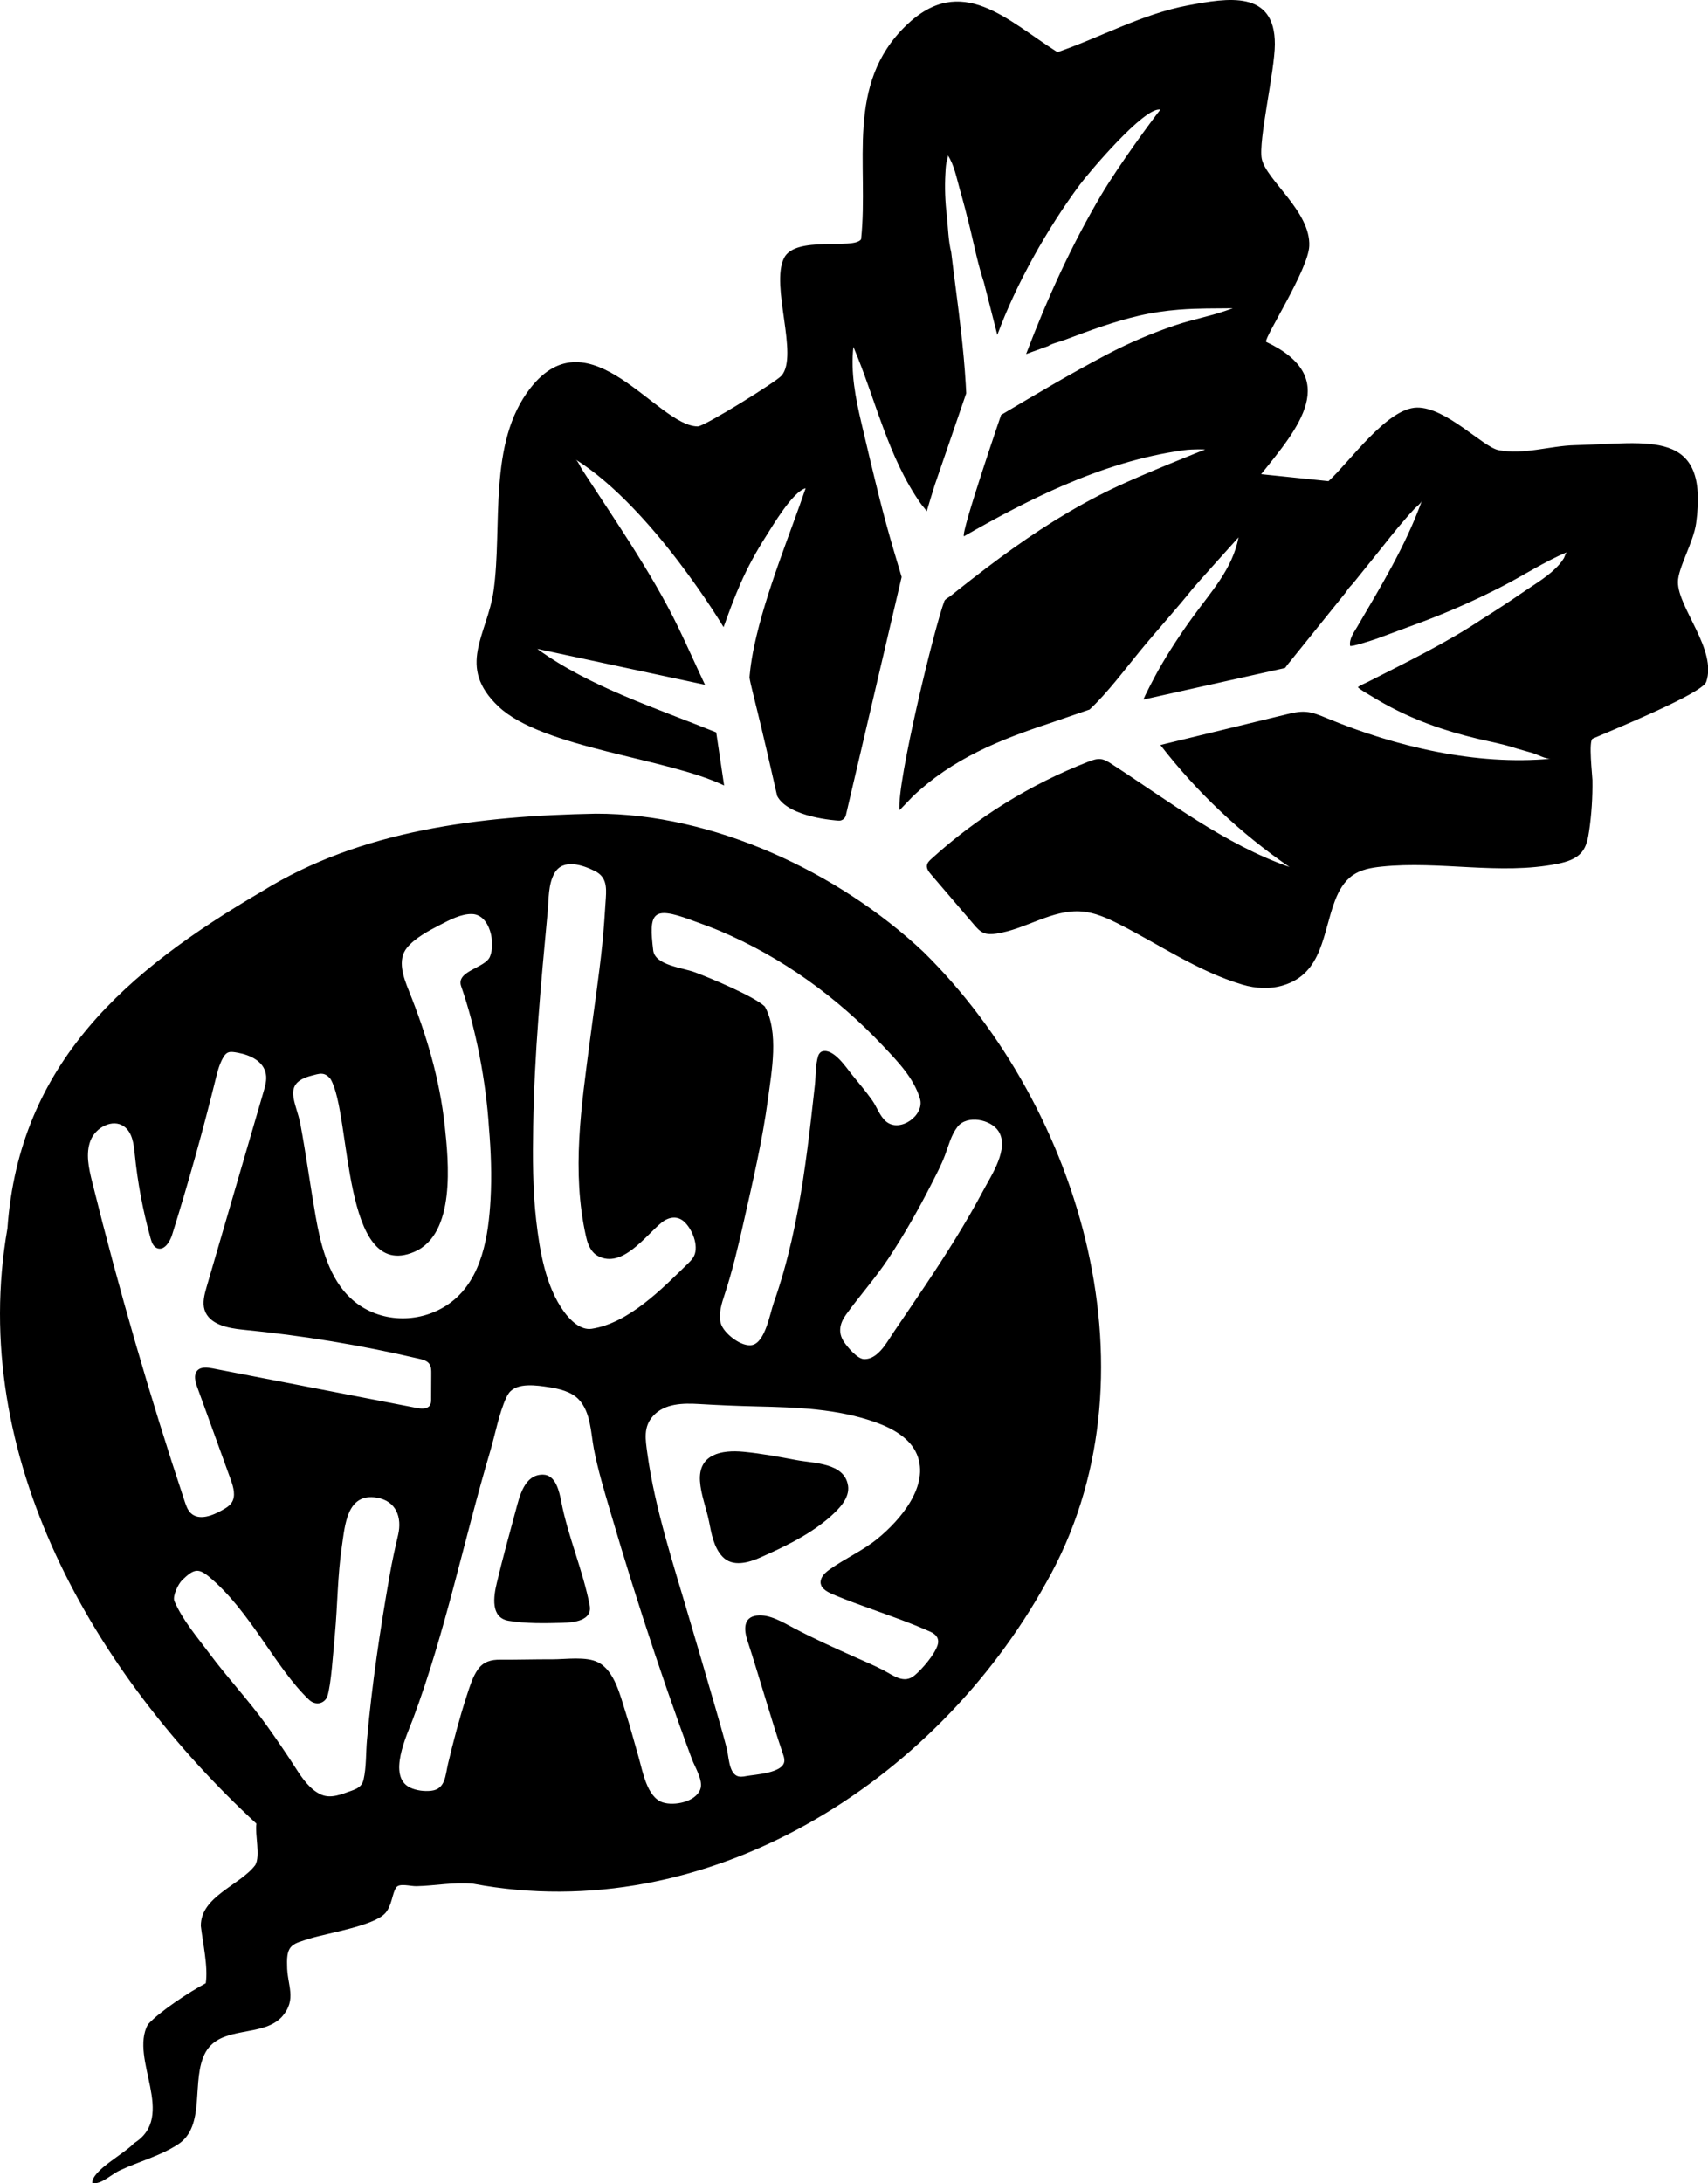
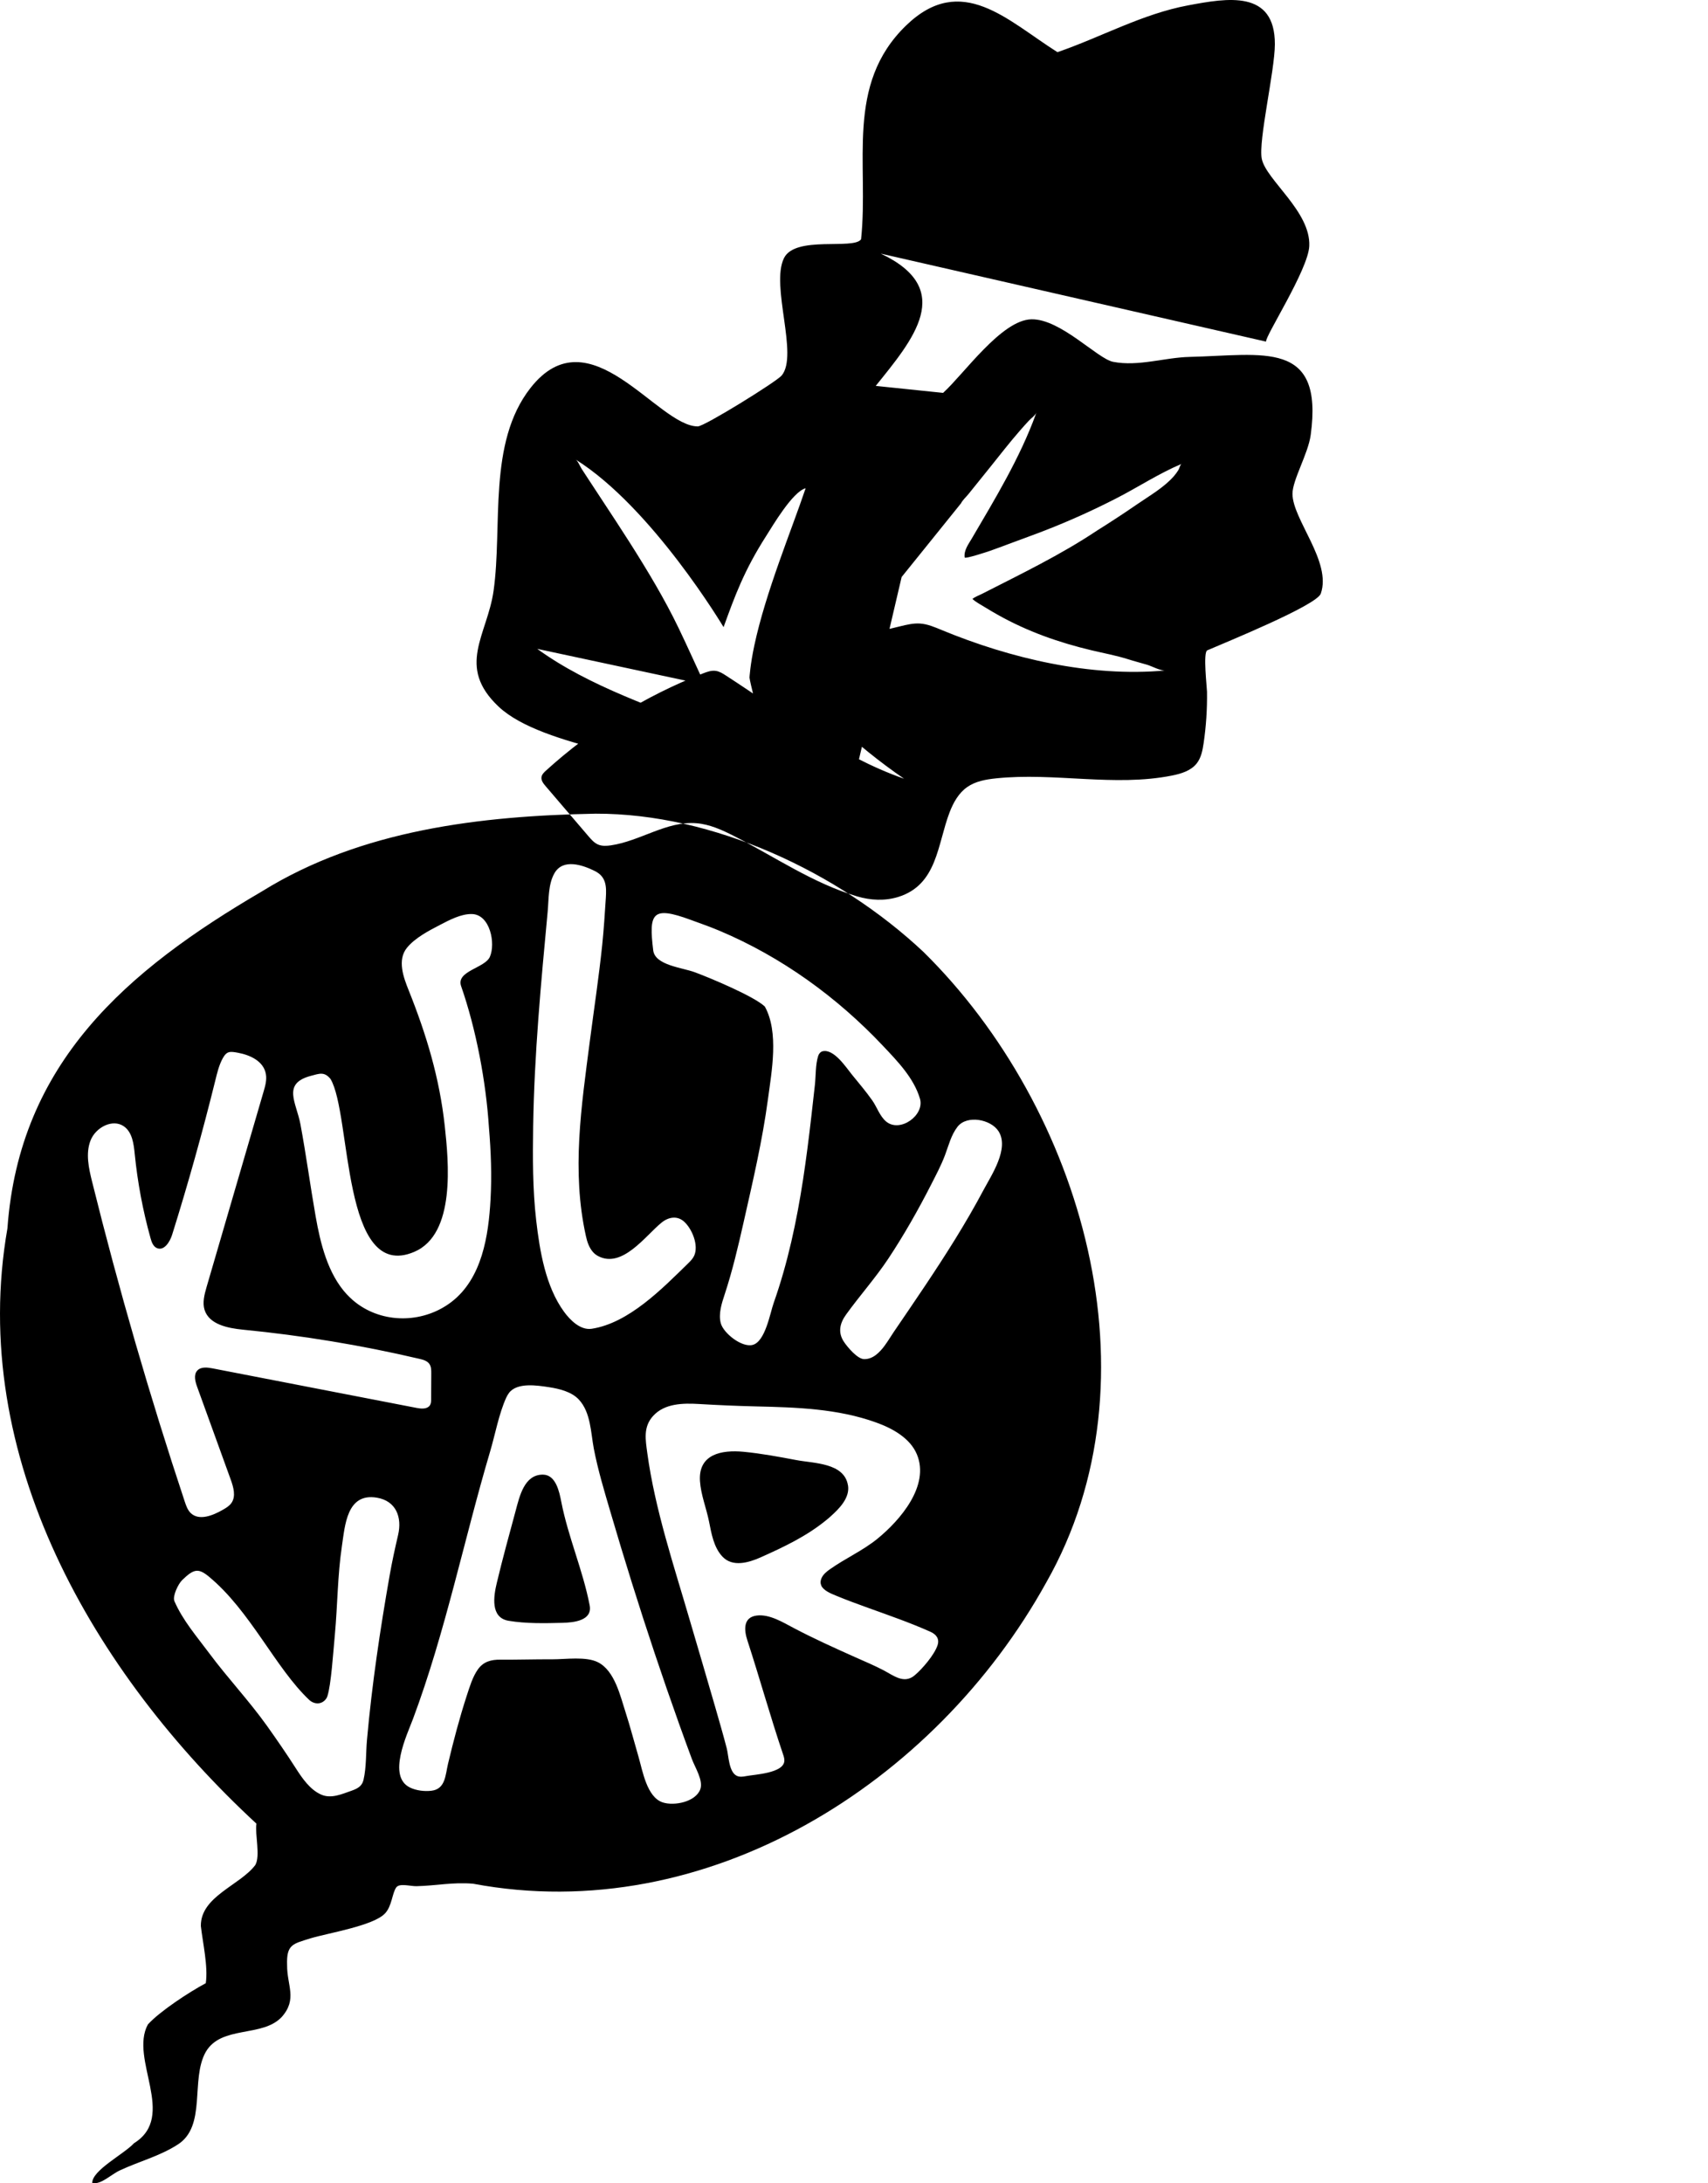
<svg xmlns="http://www.w3.org/2000/svg" viewBox="0 0 374.26 478.35" data-name="Ebene 2" id="Ebene_2">
  <g data-name="Ebene 1" id="Ebene_1-2">
-     <path d="M84.35,419.25c-2.5,2.69-12.46,4.29-16.29,5.44-3.87,1.23-5.31,1.29-5.15,5.87-.04,4.44,2.29,7.46-1.16,11.35-4.24,4.57-13.27,1.79-16.67,7.69-3.41,6.06.29,16.31-6.23,20.34-3.92,2.5-8.3,3.61-12.45,5.54-2.02.88-4.24,3.26-6.18,2.82-.1-2.76,7.03-6.38,9.14-8.71,9.51-5.91-1.07-18.4,3.04-26.02,2.57-2.84,9.02-7.09,12.69-9.04.54-3.63-.66-8.84-1.08-12.54-.06-6.49,8.57-8.89,11.93-13.35,1.16-1.99-.11-6.74.25-9.07C20.56,366.61-7.12,319.13,1.63,269.13c2.6-36.25,26.12-56.49,55.73-73.8,21.81-13.55,48.04-16.57,73.17-17.05,25.73-.06,53.17,12.76,71.83,30.3,34.82,34.31,52.21,93.65,26.89,138.16-24.37,44.06-74.4,75.6-125.59,65.99-4.49-.38-8.14.45-12.41.54-1.33.03-3.73-.72-4.43.28-.91,1.3-.92,4.05-2.46,5.7ZM130.99,275.17c-.39-.21-.76-.5-1.08-.87-.83-.96-1.25-2.21-1.52-3.45-3.18-14.26-.99-28.47.86-42.77.9-6.92,1.98-14.04,2.71-21.06.35-3.42.57-6.84.79-10.27.16-2.49.11-4.65-2.4-5.9-2.66-1.33-6.98-2.82-8.86.48-1.39,2.44-1.23,5.66-1.48,8.37-1.46,15.63-2.94,31.32-3.18,47.03-.1,6.79-.13,13.81.66,20.65.77,6.68,2.05,14.48,6.1,20.03,1.34,1.84,3.6,4.1,6.06,3.73,8.13-1.24,15.51-8.84,21.12-14.32.52-.51,1.04-1.03,1.34-1.69,1.02-2.27-.44-5.81-2.14-7.4-1.54-1.45-3.5-1.08-5.02.16-3.5,2.85-8.63,10.15-13.93,7.3ZM167.58,220.52c3.14,5.62,1.5,14.28.7,20.27-1.22,9.13-3.33,18.08-5.35,27.06-1.19,5.29-2.45,10.64-4.15,15.79-.64,1.94-1.39,4.23-.84,6.29.58,2.17,4.58,5.35,6.96,4.75,2.79-.7,3.83-6.93,4.64-9.23,3.09-8.75,5.02-17.86,6.43-27.02.7-4.58,1.28-9.19,1.81-13.8.27-2.3.52-4.61.78-6.92.22-2,.11-4.47.73-6.38.15-.45.49-.87.95-.99,2.47-.6,5.14,3.51,6.41,5.08,1.52,1.87,3.09,3.71,4.48,5.68,1.04,1.48,1.63,3.44,3.04,4.63,3.04,2.54,8.49-1.38,7.41-5.01-1.35-4.55-4.93-8.21-8.1-11.57-10.06-10.67-22.22-19.48-35.83-25.22-2.1-.88-4.23-1.63-6.37-2.41-8.36-3.06-9.16-1.52-8.14,6.76.46,3.23,6.35,3.72,9.1,4.74,3.46,1.28,12.97,5.27,15.33,7.5ZM76.01,283.61c.78.84,1.64,1.6,2.6,2.27,6.06,4.21,14.41,3.89,20.3-.61,6.74-5.17,8.14-14.56,8.58-22.49.29-5.23.09-10.49-.35-15.71-.65-10.14-2.82-21.58-6.1-31.01-1.15-3.31,5.19-3.94,6.29-6.39,1.31-2.91.08-9.3-3.92-9.4-2.39-.06-4.95,1.32-7,2.38-2.43,1.26-5.46,2.84-7.22,4.99-2.21,2.69-.77,6.53.38,9.39,3.88,9.7,6.75,19.21,7.89,29.71.83,7.7,2.46,23.64-6.67,27.54-15.99,6.84-13.72-30.12-18.37-37.88-1.35-1.65-2.44-1.17-4.3-.68-6.38,1.69-3.19,5.82-2.29,10.6,1.25,6.71,2.15,13.45,3.33,20.17,1.03,5.87,2.64,12.59,6.85,17.13ZM93.97,308.18c.1-.09.2-.2.27-.33.22-.38.23-.85.23-1.29.01-1.89.02-3.77.03-5.66,0-.7,0-1.45-.4-2.03-.48-.71-1.39-.96-2.23-1.15-12.71-2.98-25.62-5.11-38.61-6.38-3.35-.33-7.43-1.14-8.44-4.35-.49-1.56-.03-3.36.43-4.94,4.17-14.28,8.33-28.57,12.5-42.85.37-1.26.74-2.57.51-3.86-.5-2.88-3.52-4.19-6.09-4.67-1.75-.33-2.49-.41-3.38,1.24-.81,1.49-1.21,3.18-1.61,4.82-2.81,11.36-5.96,22.63-9.46,33.8-.5,1.59-1.75,3.57-3.3,2.95-.85-.34-1.2-1.33-1.44-2.21-1.68-6.03-2.84-12.21-3.46-18.44-.22-2.21-.53-4.72-2.34-6.02-2.49-1.78-6.23.22-7.34,3.07-1.11,2.85-.4,6.05.34,9.03,5.86,23.62,12.64,47.02,20.31,70.12.3.89.62,1.82,1.29,2.48,1.82,1.76,4.82.57,7.02-.69.71-.41,1.45-.84,1.92-1.52,1.01-1.46.44-3.44-.16-5.11-2.46-6.78-4.91-13.57-7.37-20.35-.42-1.17-.8-2.62.04-3.54.79-.86,2.16-.71,3.31-.49,14.93,2.89,29.86,5.79,44.79,8.68.89.17,1.99.26,2.62-.3ZM193.9,294.76c.72-.98,1.34-2.02,1.89-2.84,4.6-6.76,9.24-13.5,13.54-20.46,2.17-3.52,4.26-7.1,6.2-10.76,1.71-3.21,5.68-9.07,3.27-12.84-1.67-2.62-6.92-3.63-8.98-.99-1.42,1.83-1.96,4.13-2.76,6.26-.85,2.24-1.99,4.38-3.08,6.52-2.82,5.52-5.88,10.91-9.3,16.08-2.79,4.22-6.31,8.16-9.31,12.33-1.34,1.87-1.81,3.87-.46,5.92.79,1.19,2.96,3.77,4.41,3.81,1.92.05,3.39-1.4,4.58-3.02ZM111.52,305.22c-.22.29-.42.63-.6,1.02-1.62,3.59-2.39,7.95-3.51,11.74-5.73,19.32-9.82,39.66-16.91,58.63-1.32,3.53-5.71,12.62-.64,15.06,1.38.66,3.16.87,4.67.69,3.09-.36,3.05-3.42,3.64-5.9,1.19-5,2.5-9.99,4.09-14.88.64-1.94,1.28-4.16,2.47-5.83,1.21-1.69,2.89-2.13,4.88-2.11,3.81.03,7.61-.1,11.42-.08,2.9.01,7.39-.68,10,.65,3.68,1.87,4.88,7.37,6.04,10.94,1.04,3.23,1.89,6.51,2.84,9.76.89,3.06,1.82,8.88,5.32,10.01,2.51.81,7.17-.1,8.21-2.86.73-1.92-1.17-4.84-1.83-6.64-.95-2.56-1.88-5.12-2.8-7.69-1.84-5.15-3.63-10.32-5.36-15.5-3.43-10.26-6.65-20.58-9.69-30.95-1.34-4.56-2.74-9.19-3.64-13.86-.68-3.57-.66-7.97-3.3-10.79-1.6-1.71-4.29-2.35-6.51-2.69-2.58-.39-7.01-1.11-8.8,1.28ZM179.98,347.43c-.22-.46-.25-1.01.04-1.66.36-.83,1.11-1.43,1.85-1.95,3.39-2.4,7.21-4.07,10.44-6.71,4.93-4.03,11.47-11.58,8.6-18.46-1.51-3.61-5.43-5.72-8.94-6.98-8.41-3.04-17.46-3.31-26.3-3.52-4.19-.1-8.36-.28-12.54-.53-3.45-.2-7.5-.15-10.01,2.61-2.2,2.41-1.68,5.19-1.28,8.16,1.68,12.32,5.82,24.63,9.29,36.54,1.85,6.33,3.74,12.65,5.56,18.99.87,3.03,1.75,6.06,2.55,9.12.43,1.65.45,5.15,2.17,6.03.63.32,1.39.22,2.08.08,1.88-.36,8.22-.62,8.38-3.33.03-.5-.13-.99-.29-1.46-2.79-8.26-5.11-16.65-7.81-24.94-.74-2.26-.97-5.07,2.05-5.45,2.79-.35,5.77,1.51,8.13,2.75,4.39,2.31,8.91,4.35,13.43,6.37,2.06.92,4.16,1.8,6.16,2.84,2.3,1.2,4.56,3.13,6.92,1.11,1.67-1.42,4.27-4.45,4.97-6.54.48-1.43-.27-2.4-1.55-2.97-4.44-1.99-9.05-3.58-13.62-5.23-2.36-.85-4.71-1.71-7.03-2.67-1.11-.46-2.74-1.09-3.27-2.21ZM39.86,346.27c-.78.76-2.12,3.46-1.64,4.56,1.84,4.22,4.88,7.71,7.61,11.38,4.11,5.53,8.7,10.36,12.7,15.97,2,2.8,4.43,6.34,6.28,9.24,1.4,2.19,3.13,4.73,5.6,5.8,2.17.94,4.51-.13,6.58-.85,1.28-.45,2.33-.96,2.66-2.38.66-2.84.5-5.95.77-8.85,1.08-12.07,2.87-24.09,4.97-36.02.52-2.98,1.17-5.91,1.85-8.84.88-3.81-.42-7.42-4.66-8.13-6.6-1.11-6.98,6.06-7.67,10.67-.95,6.39-.94,12.87-1.53,19.29-.39,4.17-.82,10.96-1.64,13.53-.25.79-1,1.43-1.82,1.55-.77.12-1.58-.19-2.15-.72-7.41-6.97-12.91-19.54-22.03-27.05-2.36-1.94-3.35-1.62-5.9.86ZM185.81,325.47c-.78-4.98-7.47-4.83-11.31-5.56-3.82-.72-7.71-1.45-11.58-1.82-4.76-.45-9.94.48-9.54,6.44.2,2.98,1.39,5.9,1.98,8.82.53,2.65,1.02,5.68,2.96,7.73,2.21,2.33,5.72,1.31,8.29.17,5.11-2.28,10.11-4.64,14.47-8.21.28-.22.58-.48.9-.77,1.87-1.67,4.27-4.05,3.84-6.8ZM113,330.98c-1.42,5.27-2.88,10.53-4.14,15.84-.7,2.91-1.45,7.62,2.58,8.3,3.77.64,7.97.55,11.81.45,2.37-.06,6.61-.44,5.96-3.83-1.49-7.71-4.71-14.95-6.22-22.68-.42-2.16-1.17-5.93-4.01-5.96-4.1-.05-5.14,4.77-5.98,7.88ZM277.42,74.85c-.26-1.12,9.23-15.75,9.47-20.93.35-7.59-9.49-14.5-10.41-19.14-.78-3.91,2.85-19.22,2.87-25.07.04-11.99-10.4-10.15-19.03-8.53-10.05,1.88-19.05,6.96-28.61,10.25-10.96-6.92-21.02-17.58-33.16-5.85-13.45,13.01-8.12,30.23-9.87,46.85-1.65,2.37-14.41-.89-16.89,4.12-3,6.06,3.25,21.26-.52,25.74-1.11,1.33-16.92,11.14-18.37,11.14-8.84,0-23.69-24.99-36.67-8.41-9.42,12.02-6.07,30.29-8.08,44.44-1.38,9.69-8.25,16.56,1.11,25.37,9.67,9.11,36.92,11.24,49.41,17.28l-1.73-11.64c-13.19-5.34-27.73-9.96-39.22-18.3l36.76,7.87c-1.94-4.1-3.77-8.25-5.74-12.34-3.12-6.49-6.86-12.68-10.71-18.76-1.97-3.1-3.99-6.17-6.01-9.24-1.01-1.53-2.02-3.06-3.02-4.6-.52-.8-1.04-1.59-1.56-2.39-.33-.51-.81-1.72-1.31-2.03,16.81,10.54,32.42,36.73,32.42,36.73,2.46-6.81,4.51-12.44,9.35-20,1.37-2.14,5.78-9.69,8.63-10.43-3.12,9.28-8.74,22.71-11.24,34.44-.91,4.27-1.06,7.04-1.06,7.04.19,1.39,1.32,5.59,2.56,10.81,1.21,5.04,3.5,15.13,3.5,15.13,2.48,4.76,13.27,5.39,13.27,5.39.81.15,1.6-.36,1.79-1.17l12.22-52.2c-.58-1.94-1.15-3.87-1.73-5.81-1.14-3.85-2.19-7.73-3.17-11.63-1.36-5.43-2.65-10.89-3.93-16.34-1.27-5.42-2.38-11.05-1.74-16.63,0,.02.04.1.05.12,4.83,11.4,7.49,23.97,14.71,34.22.37.52.96,1.15,1.31,1.67-.01.02,1.48-4.96,1.75-5.75.99-2.87,1.97-5.75,2.96-8.62,1.31-3.83,2.63-7.65,3.94-11.48-.03-.69-.07-1.38-.11-2.07-.23-3.88-.6-7.74-1.04-11.6-.65-5.76-1.46-11.51-2.15-17.26-.63-2.53-.69-5.41-.95-8-.37-2.99-.49-6.13-.32-9.15.04-.8.08-1.62.21-2.4.06-.34.48-1.43.31-1.69,1.42,2.15,1.95,5.05,2.64,7.49.79,2.76,1.52,5.54,2.2,8.34.96,3.97,1.78,8.13,3.07,12.01.98,3.85,1.97,7.69,2.95,11.54,4.1-11.14,10.94-23.29,18.06-32.89,1.84-2.48,14.25-17.26,17.66-16.47-1.82,2.3-9.03,12.1-12.88,18.57-6.58,11.09-11.93,22.9-16.53,34.98,0,0,4.19-1.52,4.82-1.74.92-.61,2.36-.88,3.4-1.27.16-.06.32-.12.49-.18,5.25-1.98,10.53-3.93,16-5.2,2.86-.67,5.78-1.09,8.71-1.33.1,0,.2-.02.29-.02,3.86-.31,7.72-.24,11.59-.29-.54.19-1.09.38-1.63.57-3.56,1.22-7.27,1.91-10.83,3.1-5.19,1.74-10.24,3.89-15.09,6.44-7.89,4.14-15.57,8.72-23.23,13.26,0,0-8.82,25.72-8.15,26.6,7.09-4.06,14.3-7.92,21.81-11.16,8.41-3.62,17.25-6.47,26.39-7.71,2.11-.29,4.67-.16,4.67-.16,0,0-13.48,5.33-20.02,8.45-4.42,2.11-8.7,4.49-12.86,7.06-4.17,2.59-8.22,5.38-12.17,8.29-2.04,1.5-4.05,3.04-6.05,4.59-1.02.8-2.04,1.6-3.06,2.4-.54.42-1.07.85-1.6,1.28-.31.25-1.23.74-1.37,1.1-2.12,5.47-10.45,39.71-9.86,45.88,0,0,2.63-2.75,2.91-3.02,8.67-8.25,18.95-12.41,30.2-16.11,3.03-1.04,8.55-2.94,8.55-2.94,3.97-3.7,7.68-8.73,11.12-12.91,3.66-4.45,7.9-9.11,11.51-13.61.75-.93,10.01-11.21,10.01-11.21-1.31,6.9-5.99,11.89-9.98,17.39-2.79,3.84-5.4,7.82-7.73,11.96-.25.44-3.29,6.12-3.08,6.18,0,0,30.93-6.89,30.93-6.89.1,0,.43-.54.49-.61l4.96-6.15c2.68-3.33,5.36-6.65,8.04-9.98.35-.71,1.12-1.39,1.62-2.01.54-.67,1.08-1.34,1.62-2.01,1.1-1.37,2.2-2.74,3.31-4.11,2.1-2.62,4.16-5.28,6.37-7.81.64-.74,1.29-1.46,1.96-2.18.44-.48,1.44-1.19,1.66-1.79-.04.11-.08.21-.12.32-3.5,9.63-8.9,18.5-14.06,27.31-.73,1.24-1.77,2.6-1.55,4.13.06.39,5.13-1.3,5.48-1.42,2.84-1,5.65-2.11,8.49-3.13,1.27-.46,2.53-.94,3.79-1.43,5.23-2.04,10.35-4.35,15.35-6.91,4.84-2.47,9.4-5.5,14.42-7.61-.29.12-.51,1.03-.67,1.3-.29.48-.63.94-1,1.37-2.19,2.51-5.33,4.29-8.06,6.17-2.92,2.01-5.89,3.95-8.89,5.83-7.93,5.29-16.64,9.48-25.12,13.81-.66.34-1.53.64-2.09,1.11.78.73,1.88,1.27,2.78,1.84.92.57,1.86,1.12,2.8,1.65,6.54,3.66,13.29,6.04,20.59,7.78,2.62.62,5.29,1.11,7.84,1.91,1.41.45,2.85.82,4.27,1.24,1.04.31,2.92,1.35,3.98,1.25-16.38,1.51-33.94-2.63-49.02-8.87-1.52-.63-3.07-1.3-4.71-1.41-1.45-.1-2.9.25-4.31.59-9.16,2.23-18.33,4.45-27.49,6.68,7.97,10.31,17.55,19.36,28.29,26.73-14.24-4.98-26.38-14.42-39.04-22.61-.69-.45-1.41-.9-2.22-1.02-.96-.14-1.91.21-2.81.56-12.64,4.91-24.36,12.17-34.4,21.29-.43.39-.89.84-.98,1.41-.11.74.4,1.41.89,1.98,3.14,3.67,6.27,7.34,9.41,11,.61.71,1.24,1.44,2.1,1.81.87.37,1.85.32,2.79.18,6.44-.93,12.29-5.39,18.78-4.85,2.89.24,5.59,1.47,8.17,2.78,8.96,4.55,17.3,10.36,27.02,13.25,2.93.87,6.07,1.03,8.99.13,8.61-2.66,8.59-11.56,11.28-18.56.82-2.13,1.99-4.22,3.85-5.52,1.82-1.28,4.1-1.68,6.32-1.91,12.8-1.34,25.91,1.9,38.53-.61,2.02-.4,4.16-1.04,5.44-2.66.98-1.24,1.29-2.87,1.52-4.44.55-3.73.79-7.49.74-11.26-.01-.94-.91-8.66.06-9.08,3.84-1.67,23.96-9.84,24.87-12.42,2.45-7-6.21-16.25-6.2-21.89,0-3.03,3.43-8.76,3.99-12.87,2.87-20.96-10.37-17.49-26.56-17.11-5.47.13-11.17,2.15-16.73,1.08-3.4-.65-11.52-9.44-17.9-9.32-6.57.13-14.78,11.98-19.36,16.12l-14.76-1.53c8.14-10.11,17.66-21.18,1.11-28.98Z" />
+     <path d="M84.35,419.25c-2.5,2.69-12.46,4.29-16.29,5.44-3.87,1.23-5.31,1.29-5.15,5.87-.04,4.44,2.29,7.46-1.16,11.35-4.24,4.57-13.27,1.79-16.67,7.69-3.41,6.06.29,16.31-6.23,20.34-3.92,2.5-8.3,3.61-12.45,5.54-2.02.88-4.24,3.26-6.18,2.82-.1-2.76,7.03-6.38,9.14-8.71,9.51-5.91-1.07-18.4,3.04-26.02,2.57-2.84,9.02-7.09,12.69-9.04.54-3.63-.66-8.84-1.08-12.54-.06-6.49,8.57-8.89,11.93-13.35,1.16-1.99-.11-6.74.25-9.07C20.56,366.61-7.12,319.13,1.63,269.13c2.6-36.25,26.12-56.49,55.73-73.8,21.81-13.55,48.04-16.57,73.17-17.05,25.73-.06,53.17,12.76,71.83,30.3,34.82,34.31,52.21,93.65,26.89,138.16-24.37,44.06-74.4,75.6-125.59,65.99-4.49-.38-8.14.45-12.41.54-1.33.03-3.73-.72-4.43.28-.91,1.3-.92,4.05-2.46,5.7ZM130.99,275.17c-.39-.21-.76-.5-1.08-.87-.83-.96-1.25-2.21-1.52-3.45-3.18-14.26-.99-28.47.86-42.77.9-6.92,1.98-14.04,2.71-21.06.35-3.42.57-6.84.79-10.27.16-2.49.11-4.65-2.4-5.9-2.66-1.33-6.98-2.82-8.86.48-1.39,2.44-1.23,5.66-1.48,8.37-1.46,15.63-2.94,31.32-3.18,47.03-.1,6.79-.13,13.81.66,20.65.77,6.68,2.05,14.48,6.1,20.03,1.34,1.84,3.6,4.1,6.06,3.73,8.13-1.24,15.51-8.84,21.12-14.32.52-.51,1.04-1.03,1.34-1.69,1.02-2.27-.44-5.81-2.14-7.4-1.54-1.45-3.5-1.08-5.02.16-3.5,2.85-8.63,10.15-13.93,7.3ZM167.58,220.52c3.14,5.62,1.5,14.28.7,20.27-1.22,9.13-3.33,18.08-5.35,27.06-1.19,5.29-2.45,10.64-4.15,15.79-.64,1.94-1.39,4.23-.84,6.29.58,2.17,4.58,5.35,6.96,4.75,2.79-.7,3.83-6.93,4.64-9.23,3.09-8.75,5.02-17.86,6.43-27.02.7-4.58,1.28-9.19,1.81-13.8.27-2.3.52-4.61.78-6.92.22-2,.11-4.47.73-6.38.15-.45.49-.87.95-.99,2.47-.6,5.14,3.51,6.41,5.08,1.52,1.87,3.09,3.71,4.48,5.68,1.04,1.48,1.63,3.44,3.04,4.63,3.04,2.54,8.49-1.38,7.41-5.01-1.35-4.55-4.93-8.21-8.1-11.57-10.06-10.67-22.22-19.48-35.83-25.22-2.1-.88-4.23-1.63-6.37-2.41-8.36-3.06-9.16-1.52-8.14,6.76.46,3.23,6.35,3.72,9.1,4.74,3.46,1.28,12.97,5.27,15.33,7.5ZM76.01,283.61c.78.84,1.64,1.6,2.6,2.27,6.06,4.21,14.41,3.89,20.3-.61,6.74-5.17,8.14-14.56,8.58-22.49.29-5.23.09-10.49-.35-15.71-.65-10.14-2.82-21.58-6.1-31.01-1.15-3.31,5.19-3.94,6.29-6.39,1.31-2.91.08-9.3-3.92-9.4-2.39-.06-4.95,1.32-7,2.38-2.43,1.26-5.46,2.84-7.22,4.99-2.21,2.69-.77,6.53.38,9.39,3.88,9.7,6.75,19.21,7.89,29.71.83,7.7,2.46,23.64-6.67,27.54-15.99,6.84-13.72-30.12-18.37-37.88-1.35-1.65-2.44-1.17-4.3-.68-6.38,1.69-3.19,5.82-2.29,10.6,1.25,6.71,2.15,13.45,3.33,20.17,1.03,5.87,2.64,12.59,6.85,17.13ZM93.97,308.18c.1-.09.2-.2.27-.33.22-.38.23-.85.23-1.29.01-1.89.02-3.77.03-5.66,0-.7,0-1.45-.4-2.03-.48-.71-1.39-.96-2.23-1.15-12.71-2.98-25.62-5.11-38.61-6.38-3.35-.33-7.43-1.14-8.44-4.35-.49-1.56-.03-3.36.43-4.94,4.17-14.28,8.33-28.57,12.5-42.85.37-1.26.74-2.57.51-3.86-.5-2.88-3.52-4.19-6.09-4.67-1.75-.33-2.49-.41-3.38,1.24-.81,1.49-1.21,3.18-1.61,4.82-2.81,11.36-5.96,22.63-9.46,33.8-.5,1.59-1.75,3.57-3.3,2.95-.85-.34-1.2-1.33-1.44-2.21-1.68-6.03-2.84-12.21-3.46-18.44-.22-2.21-.53-4.72-2.34-6.02-2.49-1.78-6.23.22-7.34,3.07-1.11,2.85-.4,6.05.34,9.03,5.86,23.62,12.64,47.02,20.31,70.12.3.89.62,1.82,1.29,2.48,1.82,1.76,4.82.57,7.02-.69.71-.41,1.45-.84,1.92-1.52,1.01-1.46.44-3.44-.16-5.11-2.46-6.78-4.91-13.57-7.37-20.35-.42-1.17-.8-2.62.04-3.54.79-.86,2.16-.71,3.31-.49,14.93,2.89,29.86,5.79,44.79,8.68.89.17,1.99.26,2.62-.3ZM193.9,294.76c.72-.98,1.34-2.02,1.89-2.84,4.6-6.76,9.24-13.5,13.54-20.46,2.17-3.52,4.26-7.1,6.2-10.76,1.71-3.21,5.68-9.07,3.27-12.84-1.67-2.62-6.92-3.63-8.98-.99-1.42,1.83-1.96,4.13-2.76,6.26-.85,2.24-1.99,4.38-3.08,6.52-2.82,5.52-5.88,10.91-9.3,16.08-2.79,4.22-6.31,8.16-9.31,12.33-1.34,1.87-1.81,3.87-.46,5.92.79,1.19,2.96,3.77,4.41,3.81,1.92.05,3.39-1.4,4.58-3.02ZM111.52,305.22c-.22.29-.42.63-.6,1.02-1.62,3.59-2.39,7.95-3.51,11.74-5.73,19.32-9.82,39.66-16.91,58.63-1.32,3.53-5.71,12.62-.64,15.06,1.38.66,3.16.87,4.67.69,3.09-.36,3.05-3.42,3.64-5.9,1.19-5,2.5-9.99,4.09-14.88.64-1.94,1.28-4.16,2.47-5.83,1.21-1.69,2.89-2.13,4.88-2.11,3.81.03,7.61-.1,11.42-.08,2.9.01,7.39-.68,10,.65,3.68,1.87,4.88,7.37,6.04,10.94,1.04,3.23,1.89,6.51,2.84,9.76.89,3.06,1.82,8.88,5.32,10.01,2.51.81,7.17-.1,8.21-2.86.73-1.92-1.17-4.84-1.83-6.64-.95-2.56-1.88-5.12-2.8-7.69-1.84-5.15-3.63-10.32-5.36-15.5-3.43-10.26-6.65-20.58-9.69-30.95-1.34-4.56-2.74-9.19-3.64-13.86-.68-3.57-.66-7.97-3.3-10.79-1.6-1.71-4.29-2.35-6.51-2.69-2.58-.39-7.01-1.11-8.8,1.28ZM179.98,347.43c-.22-.46-.25-1.01.04-1.66.36-.83,1.11-1.43,1.85-1.95,3.39-2.4,7.21-4.07,10.44-6.71,4.93-4.03,11.47-11.58,8.6-18.46-1.51-3.61-5.43-5.72-8.94-6.98-8.41-3.04-17.46-3.31-26.3-3.52-4.19-.1-8.36-.28-12.54-.53-3.45-.2-7.5-.15-10.01,2.61-2.2,2.41-1.68,5.19-1.28,8.16,1.68,12.32,5.82,24.63,9.29,36.54,1.85,6.33,3.74,12.65,5.56,18.99.87,3.03,1.75,6.06,2.55,9.12.43,1.65.45,5.15,2.17,6.03.63.32,1.39.22,2.08.08,1.88-.36,8.22-.62,8.38-3.33.03-.5-.13-.99-.29-1.46-2.79-8.26-5.11-16.65-7.81-24.94-.74-2.26-.97-5.07,2.05-5.45,2.79-.35,5.77,1.51,8.13,2.75,4.39,2.31,8.91,4.35,13.43,6.37,2.06.92,4.16,1.8,6.16,2.84,2.3,1.2,4.56,3.13,6.92,1.11,1.67-1.42,4.27-4.45,4.97-6.54.48-1.43-.27-2.4-1.55-2.97-4.44-1.99-9.05-3.58-13.62-5.23-2.36-.85-4.71-1.71-7.03-2.67-1.11-.46-2.74-1.09-3.27-2.21ZM39.86,346.27c-.78.76-2.12,3.46-1.64,4.56,1.84,4.22,4.88,7.71,7.61,11.38,4.11,5.53,8.7,10.36,12.7,15.97,2,2.8,4.43,6.34,6.28,9.24,1.4,2.19,3.13,4.73,5.6,5.8,2.17.94,4.51-.13,6.58-.85,1.28-.45,2.33-.96,2.66-2.38.66-2.84.5-5.95.77-8.85,1.08-12.07,2.87-24.09,4.97-36.02.52-2.98,1.17-5.91,1.85-8.84.88-3.81-.42-7.42-4.66-8.13-6.6-1.11-6.98,6.06-7.67,10.67-.95,6.39-.94,12.87-1.53,19.29-.39,4.17-.82,10.96-1.64,13.53-.25.79-1,1.43-1.82,1.55-.77.12-1.58-.19-2.15-.72-7.41-6.97-12.91-19.54-22.03-27.05-2.36-1.94-3.35-1.62-5.9.86ZM185.81,325.47c-.78-4.98-7.47-4.83-11.31-5.56-3.82-.72-7.71-1.45-11.58-1.82-4.76-.45-9.94.48-9.54,6.44.2,2.98,1.39,5.9,1.98,8.82.53,2.65,1.02,5.68,2.96,7.73,2.21,2.33,5.72,1.31,8.29.17,5.11-2.28,10.11-4.64,14.47-8.21.28-.22.58-.48.9-.77,1.87-1.67,4.27-4.05,3.84-6.8ZM113,330.98c-1.42,5.27-2.88,10.53-4.14,15.84-.7,2.91-1.45,7.62,2.58,8.3,3.77.64,7.97.55,11.81.45,2.37-.06,6.61-.44,5.96-3.83-1.49-7.71-4.71-14.95-6.22-22.68-.42-2.16-1.17-5.93-4.01-5.96-4.1-.05-5.14,4.77-5.98,7.88ZM277.42,74.85c-.26-1.12,9.23-15.75,9.47-20.93.35-7.59-9.49-14.5-10.41-19.14-.78-3.91,2.85-19.22,2.87-25.07.04-11.99-10.4-10.15-19.03-8.53-10.05,1.88-19.05,6.96-28.61,10.25-10.96-6.92-21.02-17.58-33.16-5.85-13.45,13.01-8.12,30.23-9.87,46.85-1.65,2.37-14.41-.89-16.89,4.12-3,6.06,3.25,21.26-.52,25.74-1.11,1.33-16.92,11.14-18.37,11.14-8.84,0-23.69-24.99-36.67-8.41-9.42,12.02-6.07,30.29-8.08,44.44-1.38,9.69-8.25,16.56,1.11,25.37,9.67,9.11,36.92,11.24,49.41,17.28l-1.73-11.64c-13.19-5.34-27.73-9.96-39.22-18.3l36.76,7.87c-1.94-4.1-3.77-8.25-5.74-12.34-3.12-6.49-6.86-12.68-10.71-18.76-1.97-3.1-3.99-6.17-6.01-9.24-1.01-1.53-2.02-3.06-3.02-4.6-.52-.8-1.04-1.59-1.56-2.39-.33-.51-.81-1.72-1.31-2.03,16.81,10.54,32.42,36.73,32.42,36.73,2.46-6.81,4.51-12.44,9.35-20,1.37-2.14,5.78-9.69,8.63-10.43-3.12,9.28-8.74,22.71-11.24,34.44-.91,4.27-1.06,7.04-1.06,7.04.19,1.39,1.32,5.59,2.56,10.81,1.21,5.04,3.5,15.13,3.5,15.13,2.48,4.76,13.27,5.39,13.27,5.39.81.15,1.6-.36,1.79-1.17l12.22-52.2l4.96-6.15c2.68-3.33,5.36-6.65,8.04-9.98.35-.71,1.12-1.39,1.62-2.01.54-.67,1.08-1.34,1.62-2.01,1.1-1.37,2.2-2.74,3.31-4.11,2.1-2.62,4.16-5.28,6.37-7.81.64-.74,1.29-1.46,1.96-2.18.44-.48,1.44-1.19,1.66-1.79-.04.11-.08.21-.12.32-3.5,9.63-8.9,18.5-14.06,27.31-.73,1.24-1.77,2.6-1.55,4.13.06.39,5.13-1.3,5.48-1.42,2.84-1,5.65-2.11,8.49-3.13,1.27-.46,2.53-.94,3.79-1.43,5.23-2.04,10.35-4.35,15.35-6.91,4.84-2.47,9.4-5.5,14.42-7.61-.29.12-.51,1.03-.67,1.3-.29.48-.63.94-1,1.37-2.19,2.51-5.33,4.29-8.06,6.17-2.92,2.01-5.89,3.95-8.89,5.83-7.93,5.29-16.64,9.48-25.12,13.81-.66.34-1.53.64-2.09,1.11.78.73,1.88,1.27,2.78,1.84.92.57,1.86,1.12,2.8,1.65,6.54,3.66,13.29,6.04,20.59,7.78,2.62.62,5.29,1.11,7.84,1.91,1.41.45,2.85.82,4.27,1.24,1.04.31,2.92,1.35,3.98,1.25-16.38,1.51-33.94-2.63-49.02-8.87-1.52-.63-3.07-1.3-4.71-1.41-1.45-.1-2.9.25-4.31.59-9.16,2.23-18.33,4.45-27.49,6.68,7.97,10.31,17.55,19.36,28.29,26.73-14.24-4.98-26.38-14.42-39.04-22.61-.69-.45-1.41-.9-2.22-1.02-.96-.14-1.91.21-2.81.56-12.64,4.91-24.36,12.17-34.4,21.29-.43.39-.89.84-.98,1.41-.11.74.4,1.41.89,1.98,3.14,3.67,6.27,7.34,9.41,11,.61.71,1.24,1.44,2.1,1.81.87.37,1.85.32,2.79.18,6.44-.93,12.29-5.39,18.78-4.85,2.89.24,5.59,1.47,8.17,2.78,8.96,4.55,17.3,10.36,27.02,13.25,2.93.87,6.07,1.03,8.99.13,8.61-2.66,8.59-11.56,11.28-18.56.82-2.13,1.99-4.22,3.85-5.52,1.82-1.28,4.1-1.68,6.32-1.91,12.8-1.34,25.91,1.9,38.53-.61,2.02-.4,4.16-1.04,5.44-2.66.98-1.24,1.29-2.87,1.52-4.44.55-3.73.79-7.49.74-11.26-.01-.94-.91-8.66.06-9.08,3.84-1.67,23.96-9.84,24.87-12.42,2.45-7-6.21-16.25-6.2-21.89,0-3.03,3.43-8.76,3.99-12.87,2.87-20.96-10.37-17.49-26.56-17.11-5.47.13-11.17,2.15-16.73,1.08-3.4-.65-11.52-9.44-17.9-9.32-6.57.13-14.78,11.98-19.36,16.12l-14.76-1.53c8.14-10.11,17.66-21.18,1.11-28.98Z" />
  </g>
</svg>